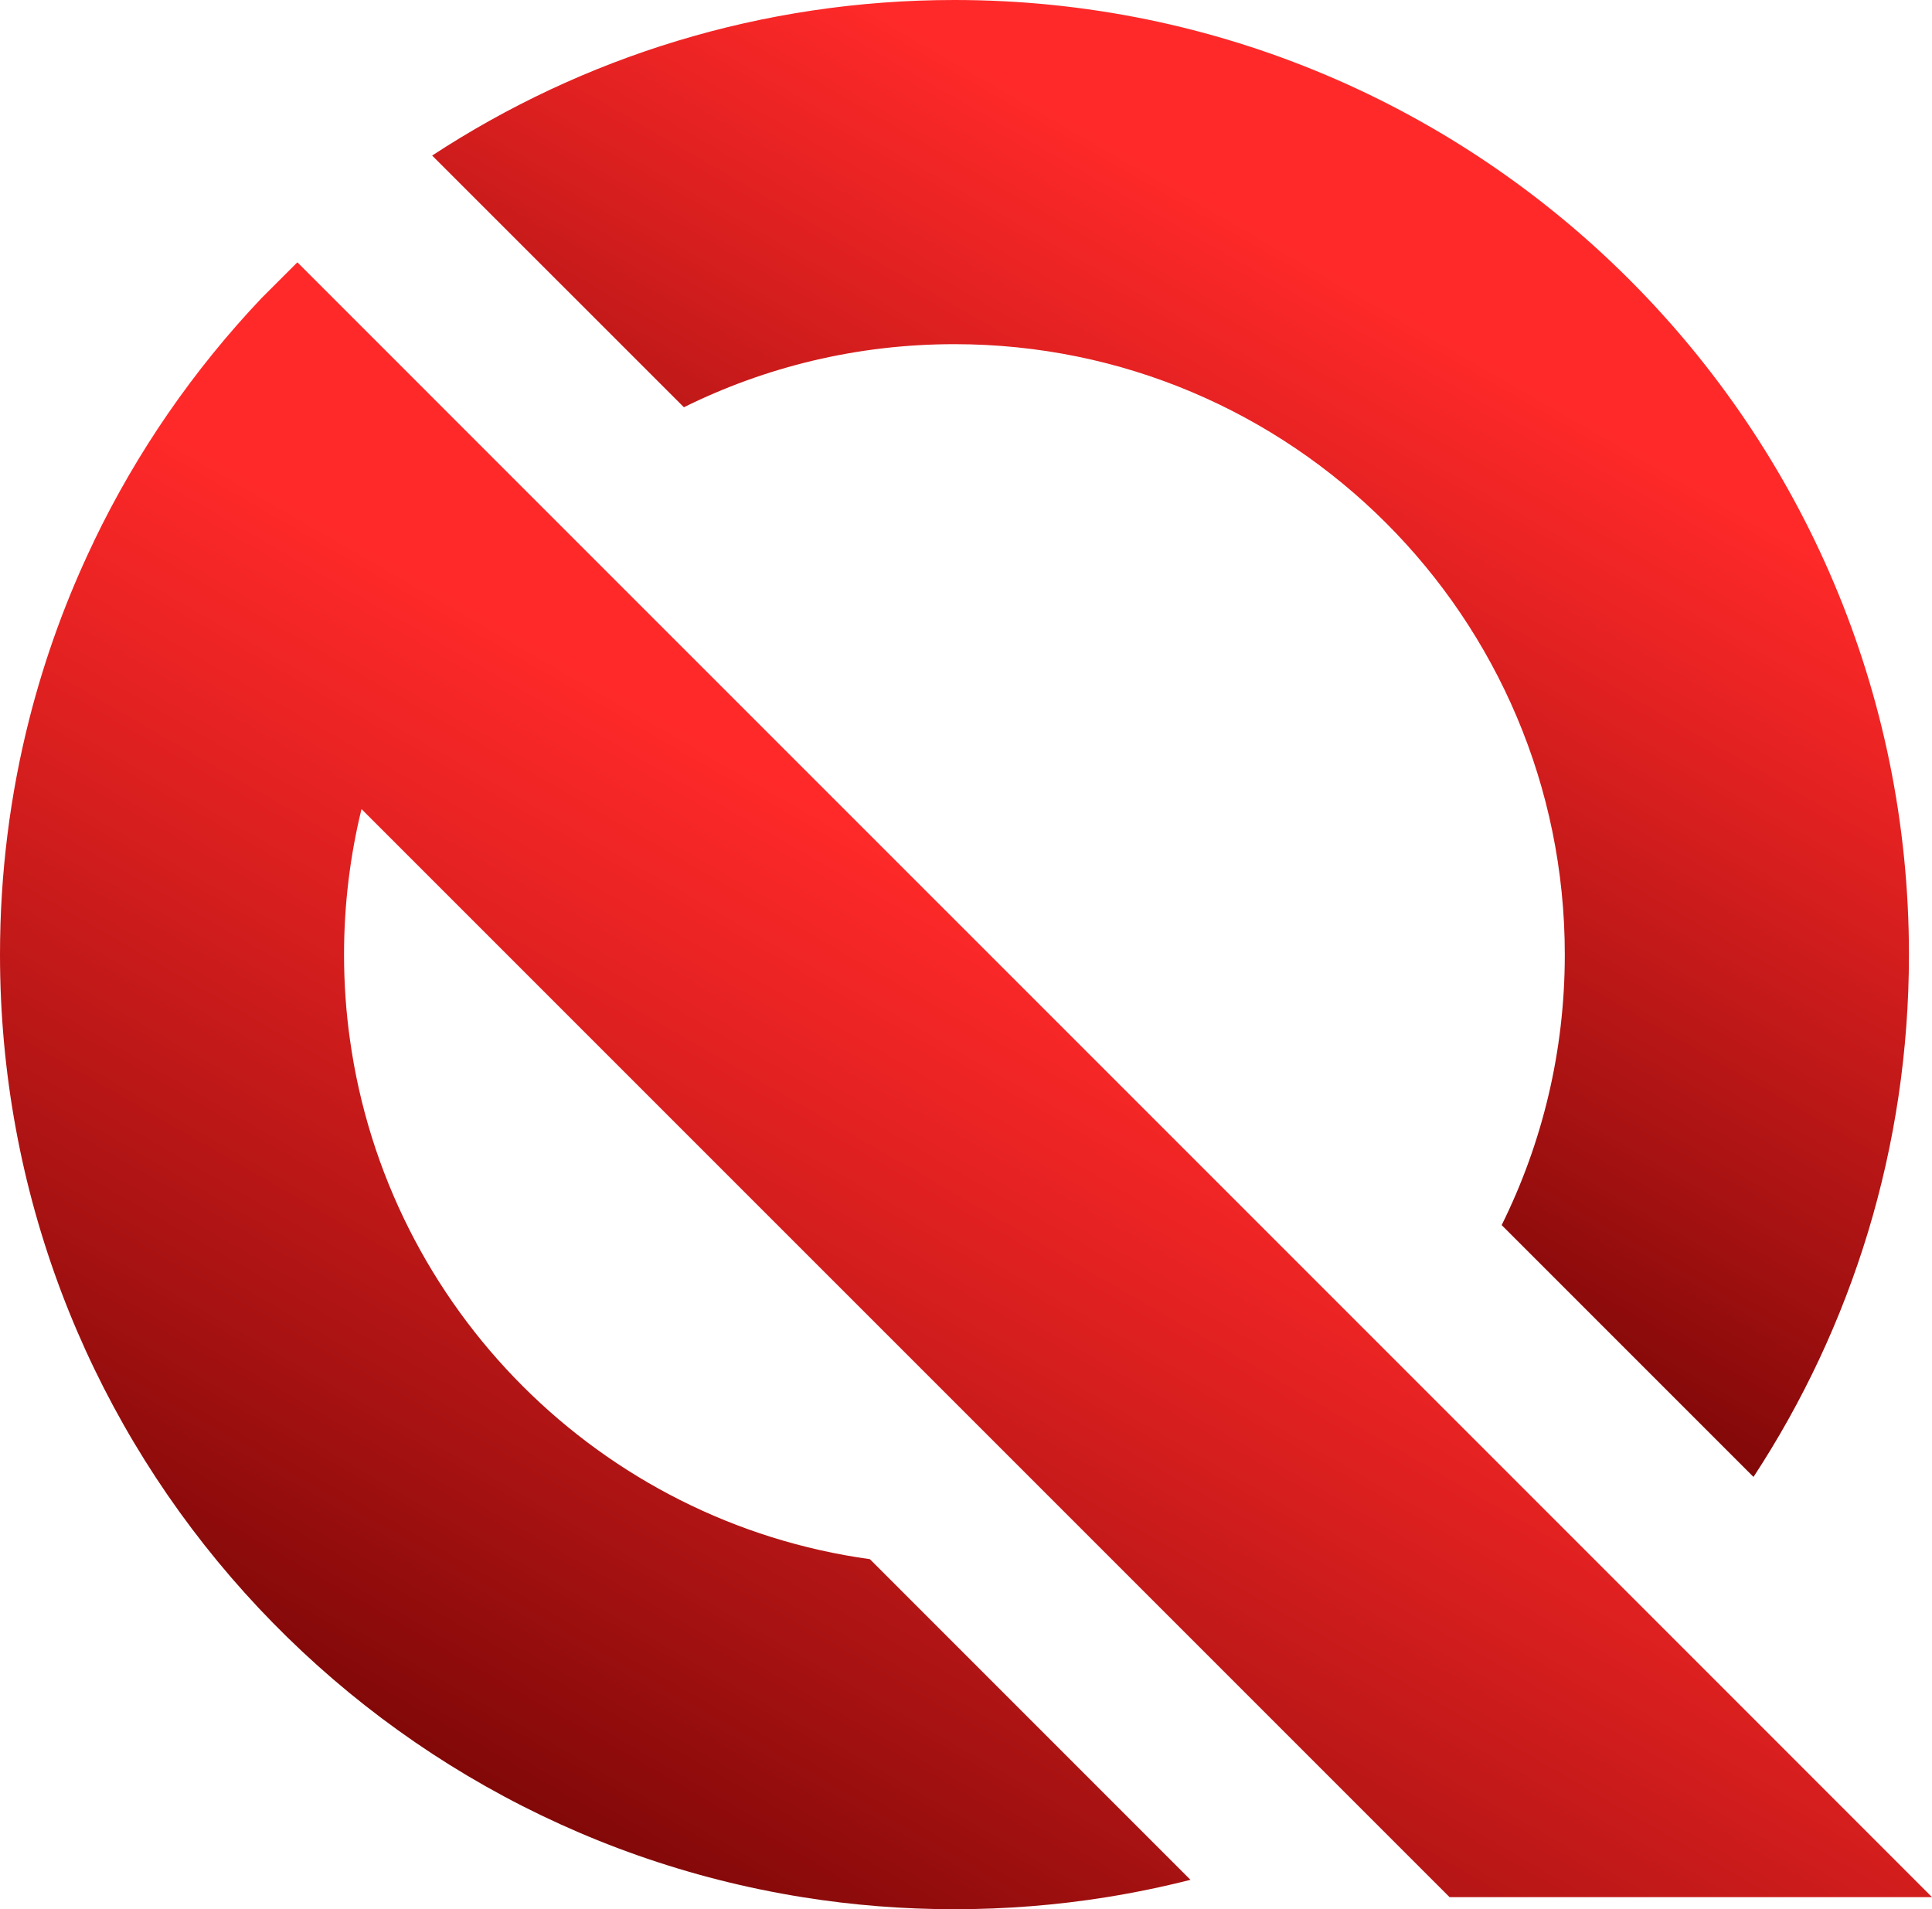
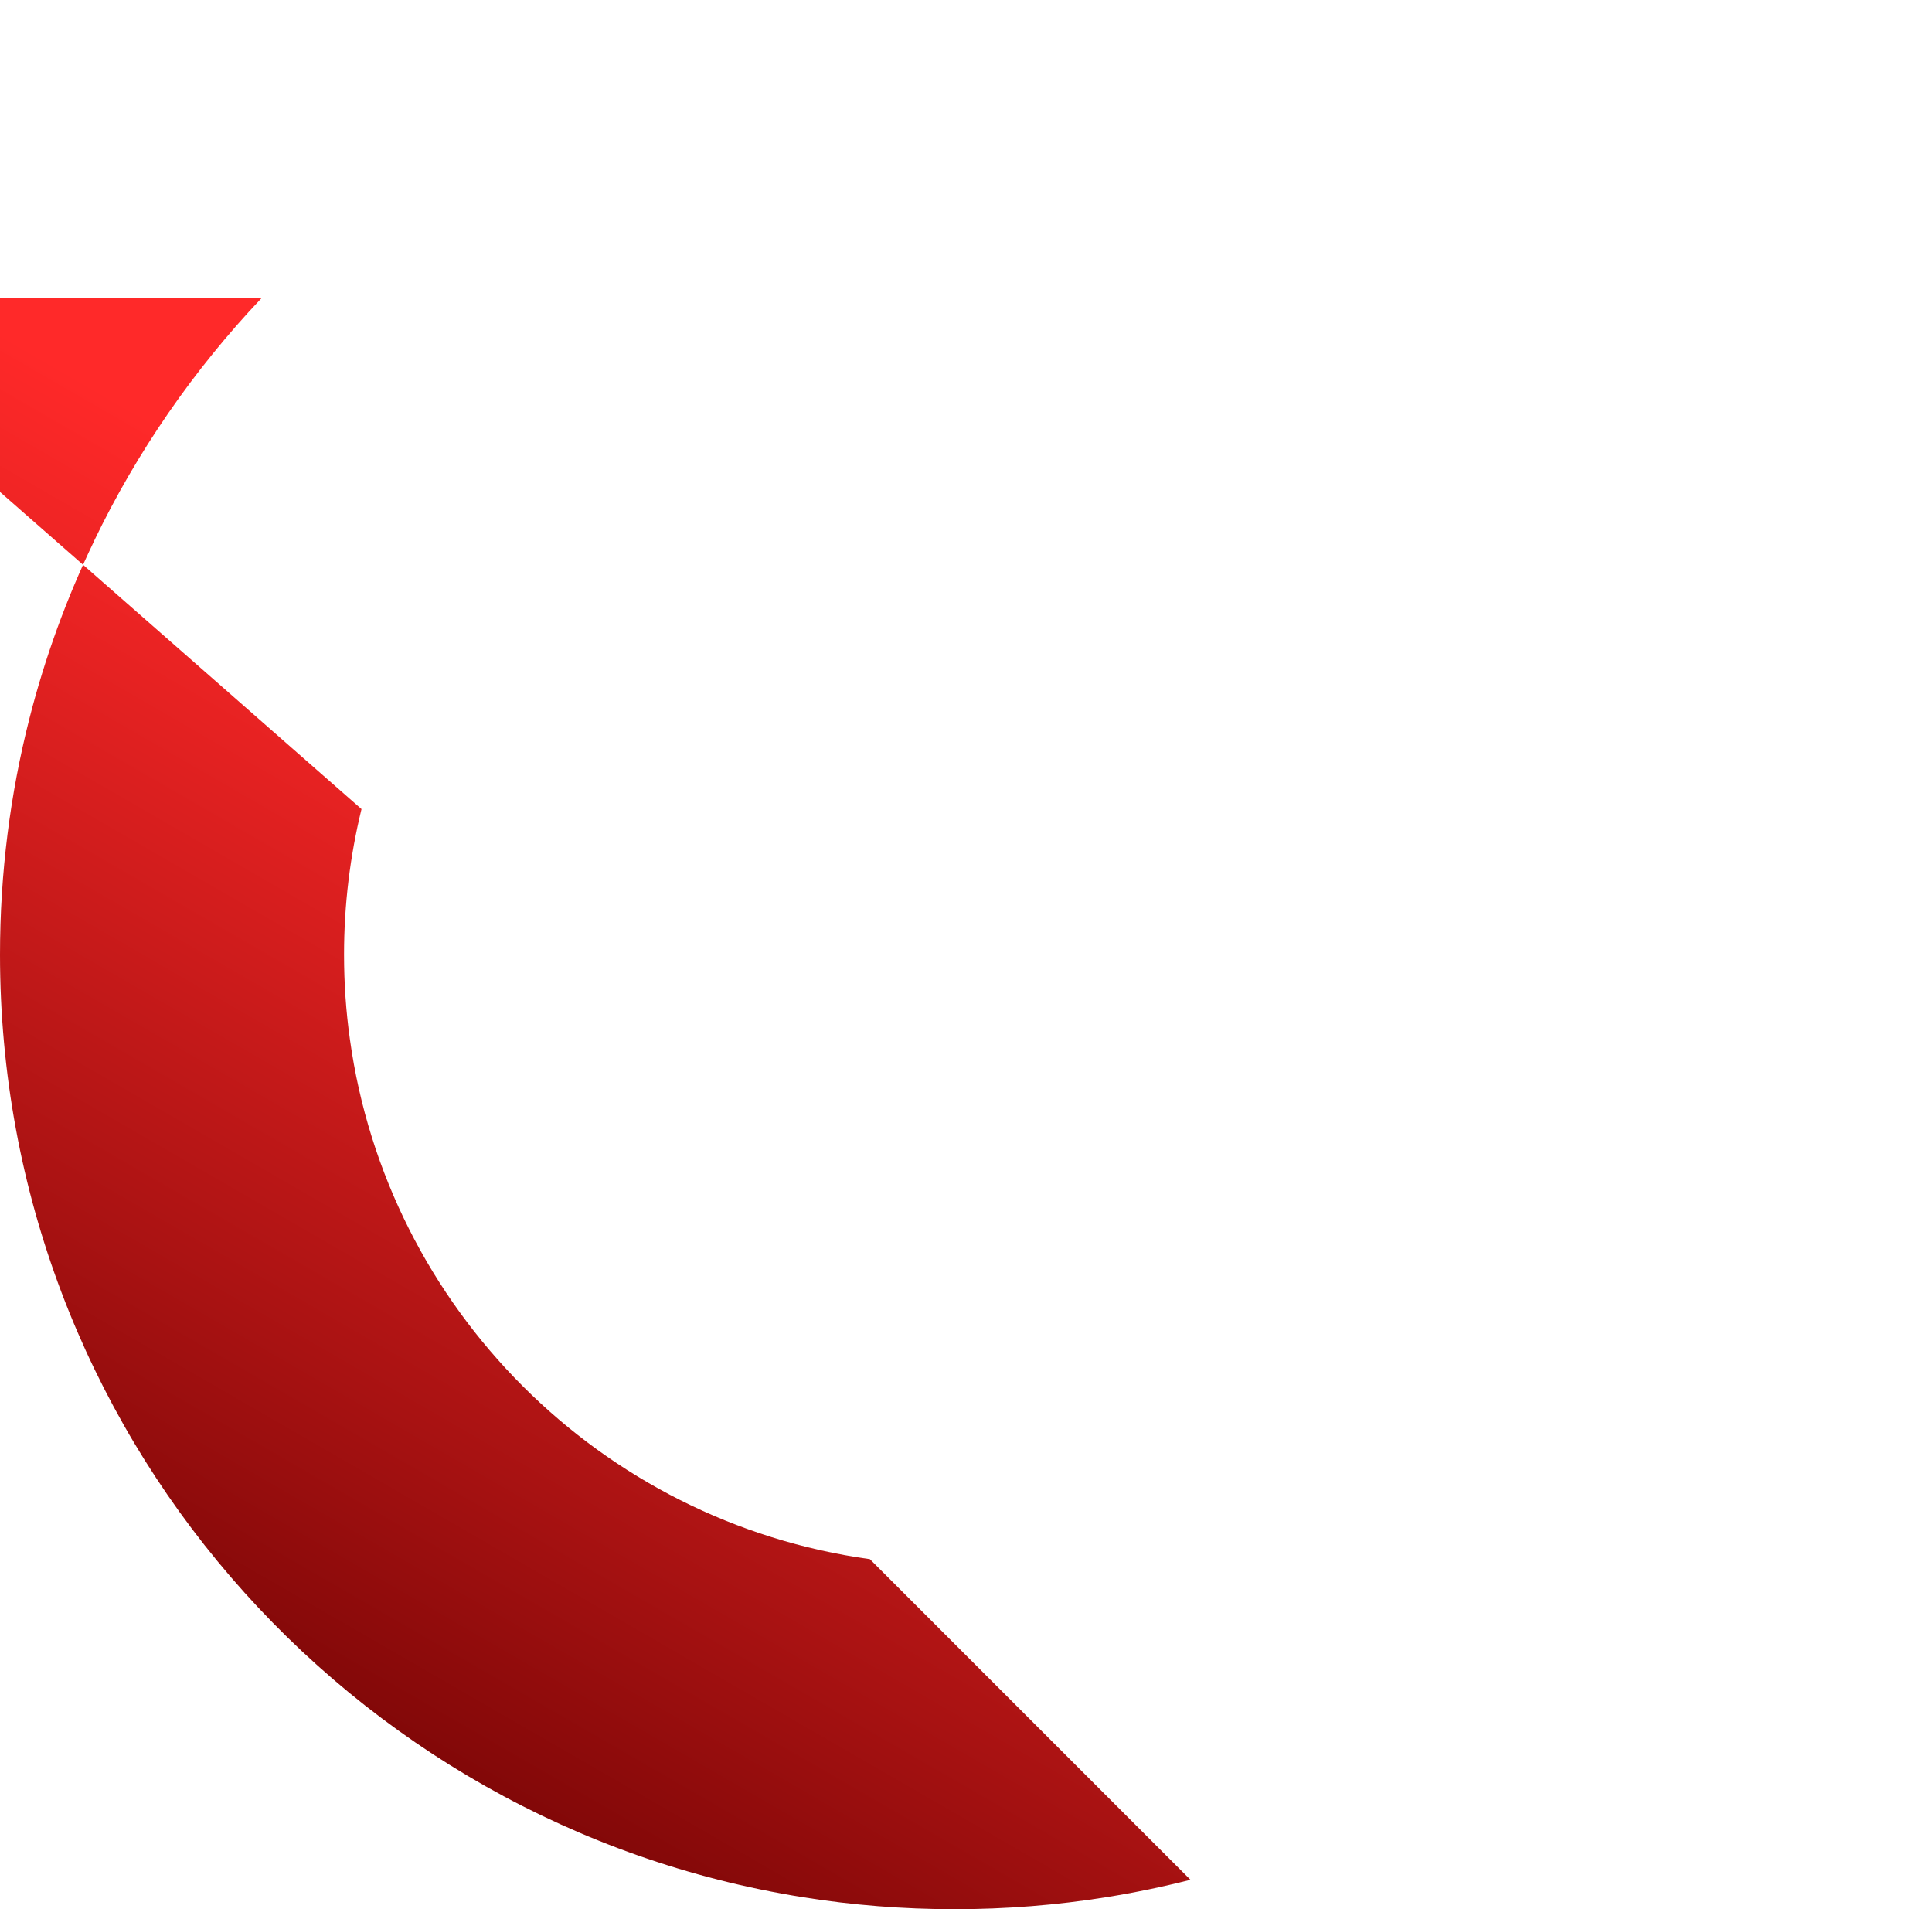
<svg xmlns="http://www.w3.org/2000/svg" xmlns:xlink="http://www.w3.org/1999/xlink" id="Layer_2" data-name="Layer 2" viewBox="0 0 423.19 418.16">
  <defs>
    <style>
      .cls-1 {
        fill: url(#linear-gradient-2);
      }

      .cls-2 {
        fill: url(#linear-gradient);
      }
    </style>
    <linearGradient id="linear-gradient" x1="273.19" y1="177.58" x2="138.96" y2="410.06" gradientUnits="userSpaceOnUse">
      <stop offset=".17" stop-color="#ff2929" />
      <stop offset=".36" stop-color="#e62222" />
      <stop offset=".77" stop-color="#a81212" />
      <stop offset="1" stop-color="#820808" />
    </linearGradient>
    <linearGradient id="linear-gradient-2" x1="323.37" y1="33.62" x2="213.04" y2="224.72" xlink:href="#linear-gradient" />
  </defs>
  <g id="Layer_1-2" data-name="Layer 1">
    <g>
-       <path class="cls-2" d="M79.16,177.31c-2.48,10.18-3.8,20.83-3.8,31.77,0,6.29.43,12.47,1.28,18.52,8.17,59.02,54.88,105.73,113.9,113.89l70.22,70.23c-6.06,1.54-12.23,2.82-18.48,3.82-10.82,1.73-21.91,2.62-33.21,2.62s-22.38-.89-33.18-2.62C76.18,399.63,0,313.24,0,209.08c0-17.85,2.23-35.16,6.44-51.69,3.43-13.47,8.17-26.43,14.09-38.72,0-.03.01-.07.03-.1,9.45-19.66,21.89-37.62,36.73-53.28l7.85-7.84,53.32,53.33,188.91,188.9,53.33,53.33,62.5,62.51h-105.68L79.19,177.21s-.01.07-.03.1Z" />
-       <path class="cls-1" d="M149.8,89.19l-55.14-55.12C127.52,12.53,166.83,0,209.06,0c115.47,0,209.08,93.61,209.08,209.08,0,42.23-12.51,81.54-34.05,114.4l-55.16-55.16c8.86-17.86,13.83-37.97,13.83-59.24,0-73.84-59.86-133.7-133.7-133.7-21.29,0-41.39,4.97-59.26,13.82Z" />
+       <path class="cls-2" d="M79.16,177.31c-2.48,10.18-3.8,20.83-3.8,31.77,0,6.29.43,12.47,1.28,18.52,8.17,59.02,54.88,105.73,113.9,113.89l70.22,70.23c-6.06,1.54-12.23,2.82-18.48,3.82-10.82,1.73-21.91,2.62-33.21,2.62s-22.38-.89-33.18-2.62C76.18,399.63,0,313.24,0,209.08c0-17.85,2.23-35.16,6.44-51.69,3.43-13.47,8.17-26.43,14.09-38.72,0-.03.01-.07.03-.1,9.45-19.66,21.89-37.62,36.73-53.28h-105.68L79.19,177.21s-.01.07-.03.1Z" />
    </g>
  </g>
</svg>